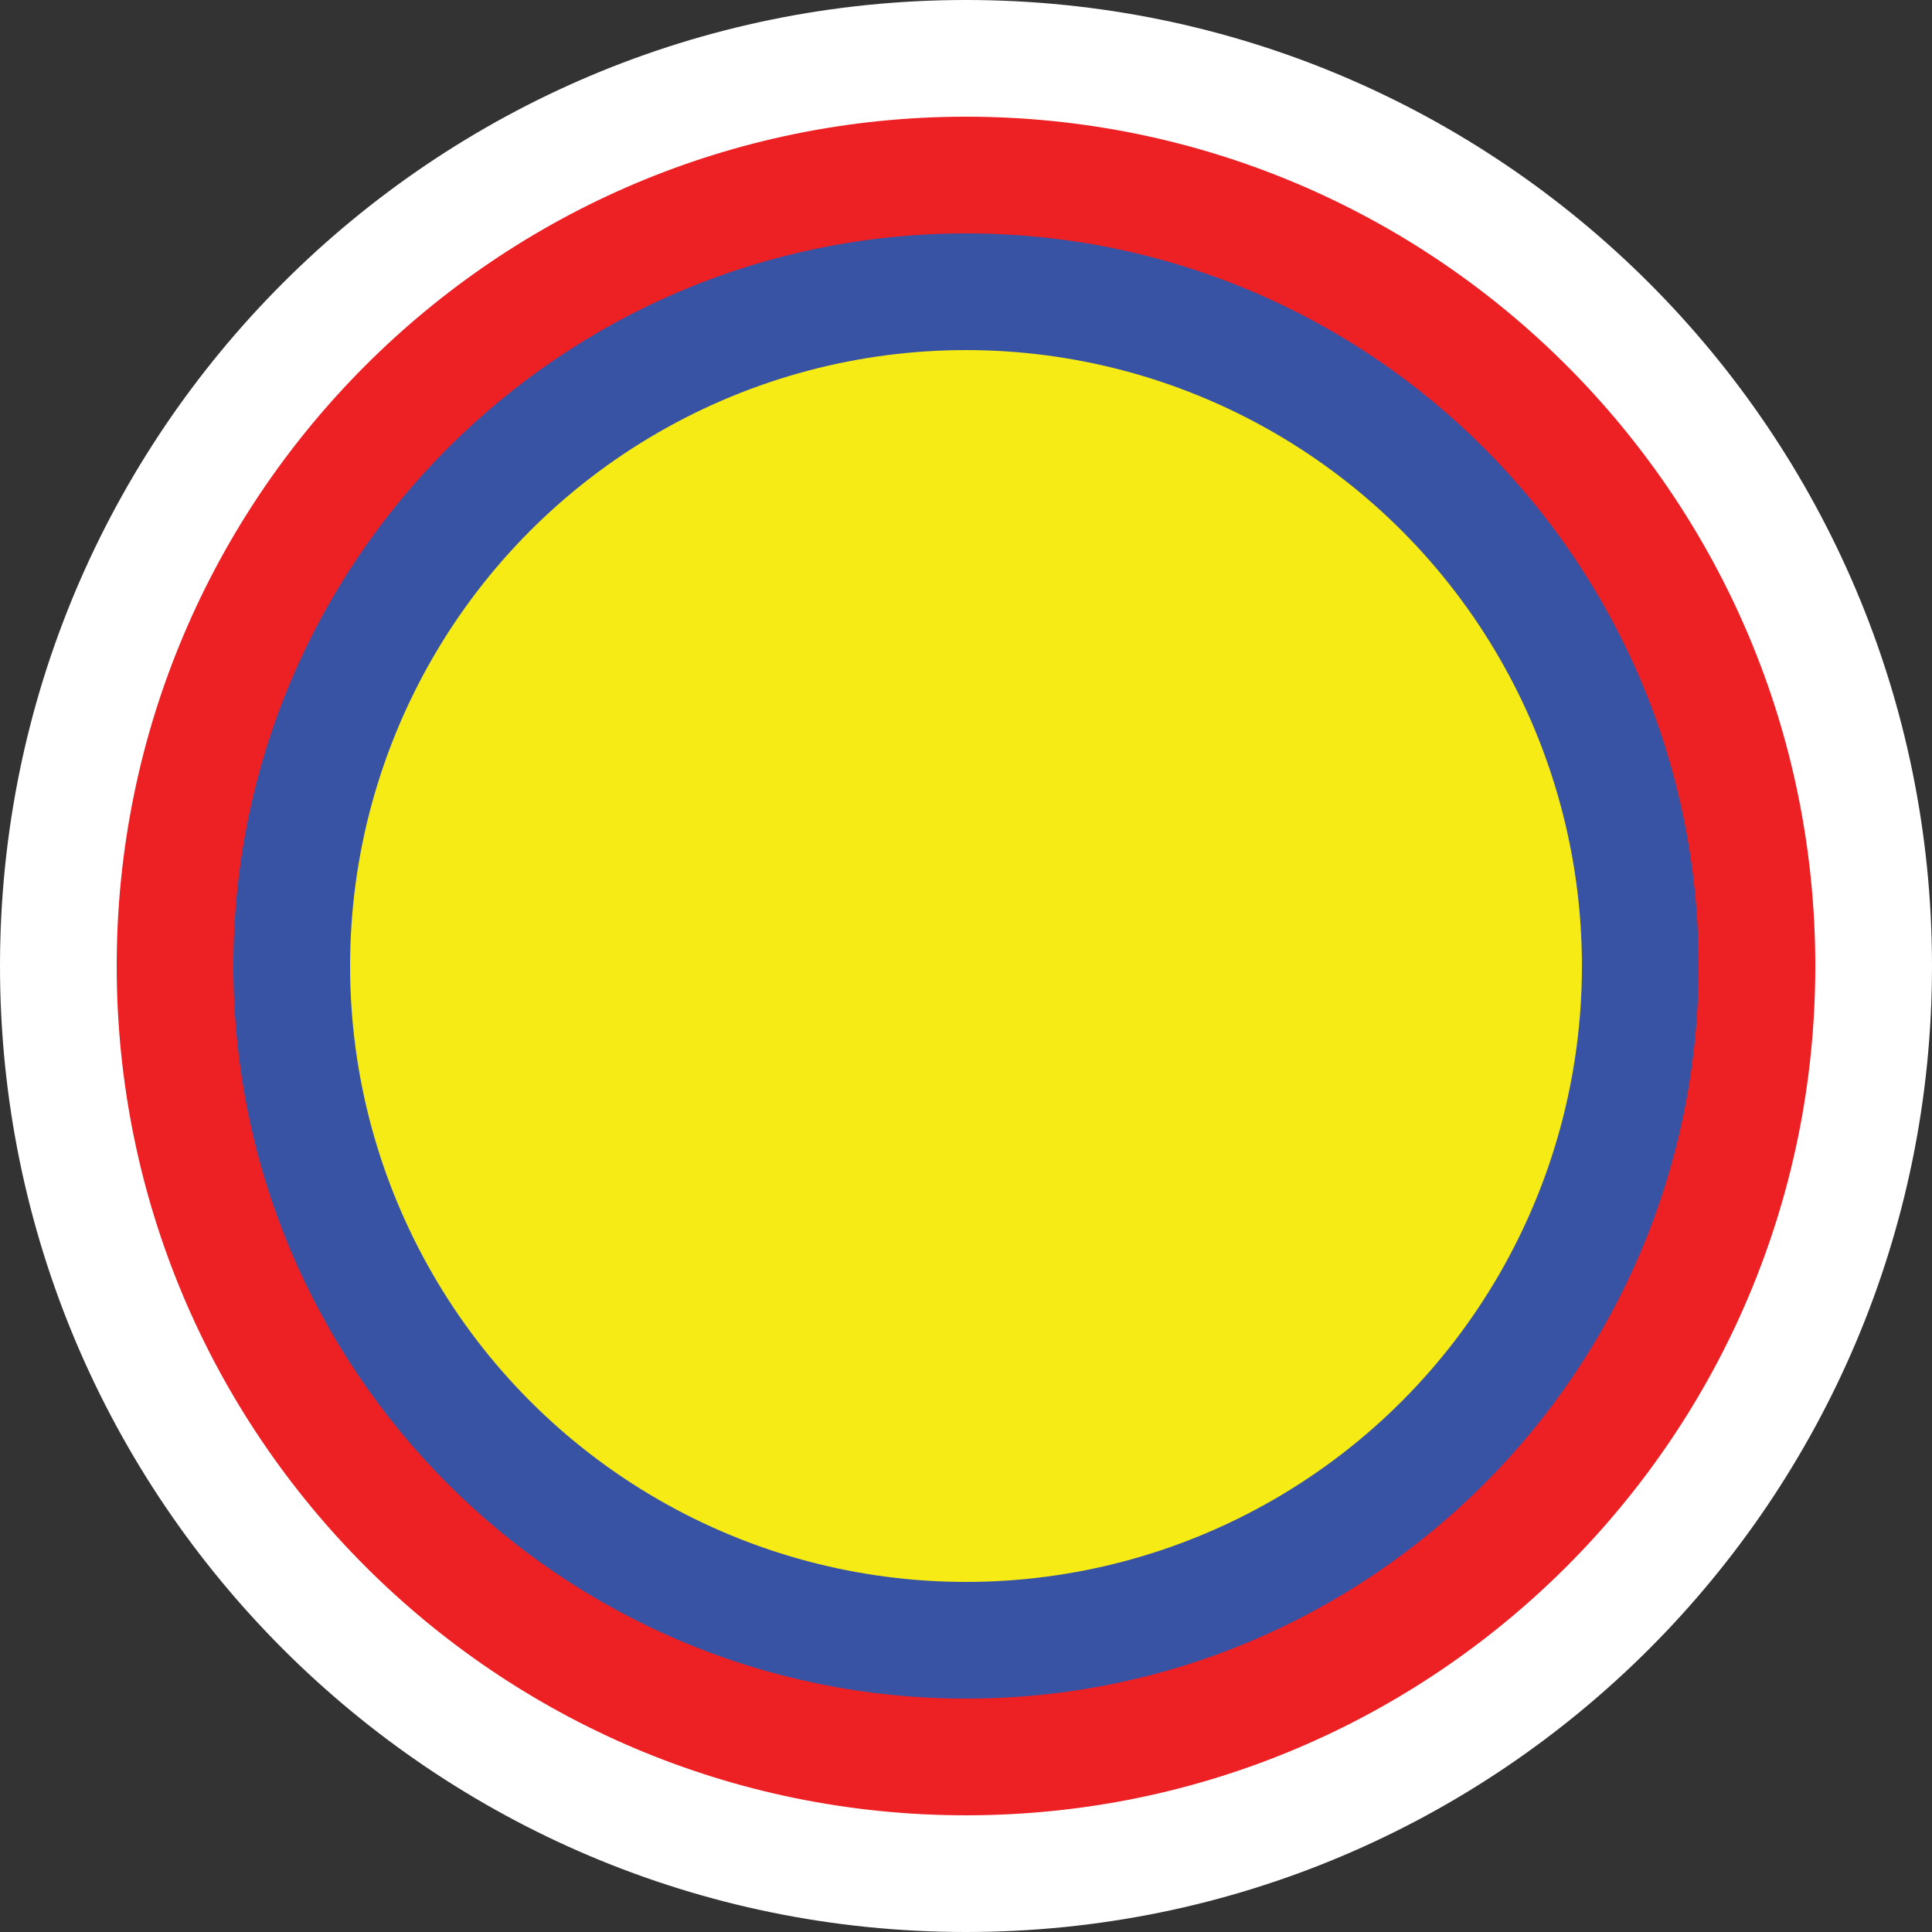
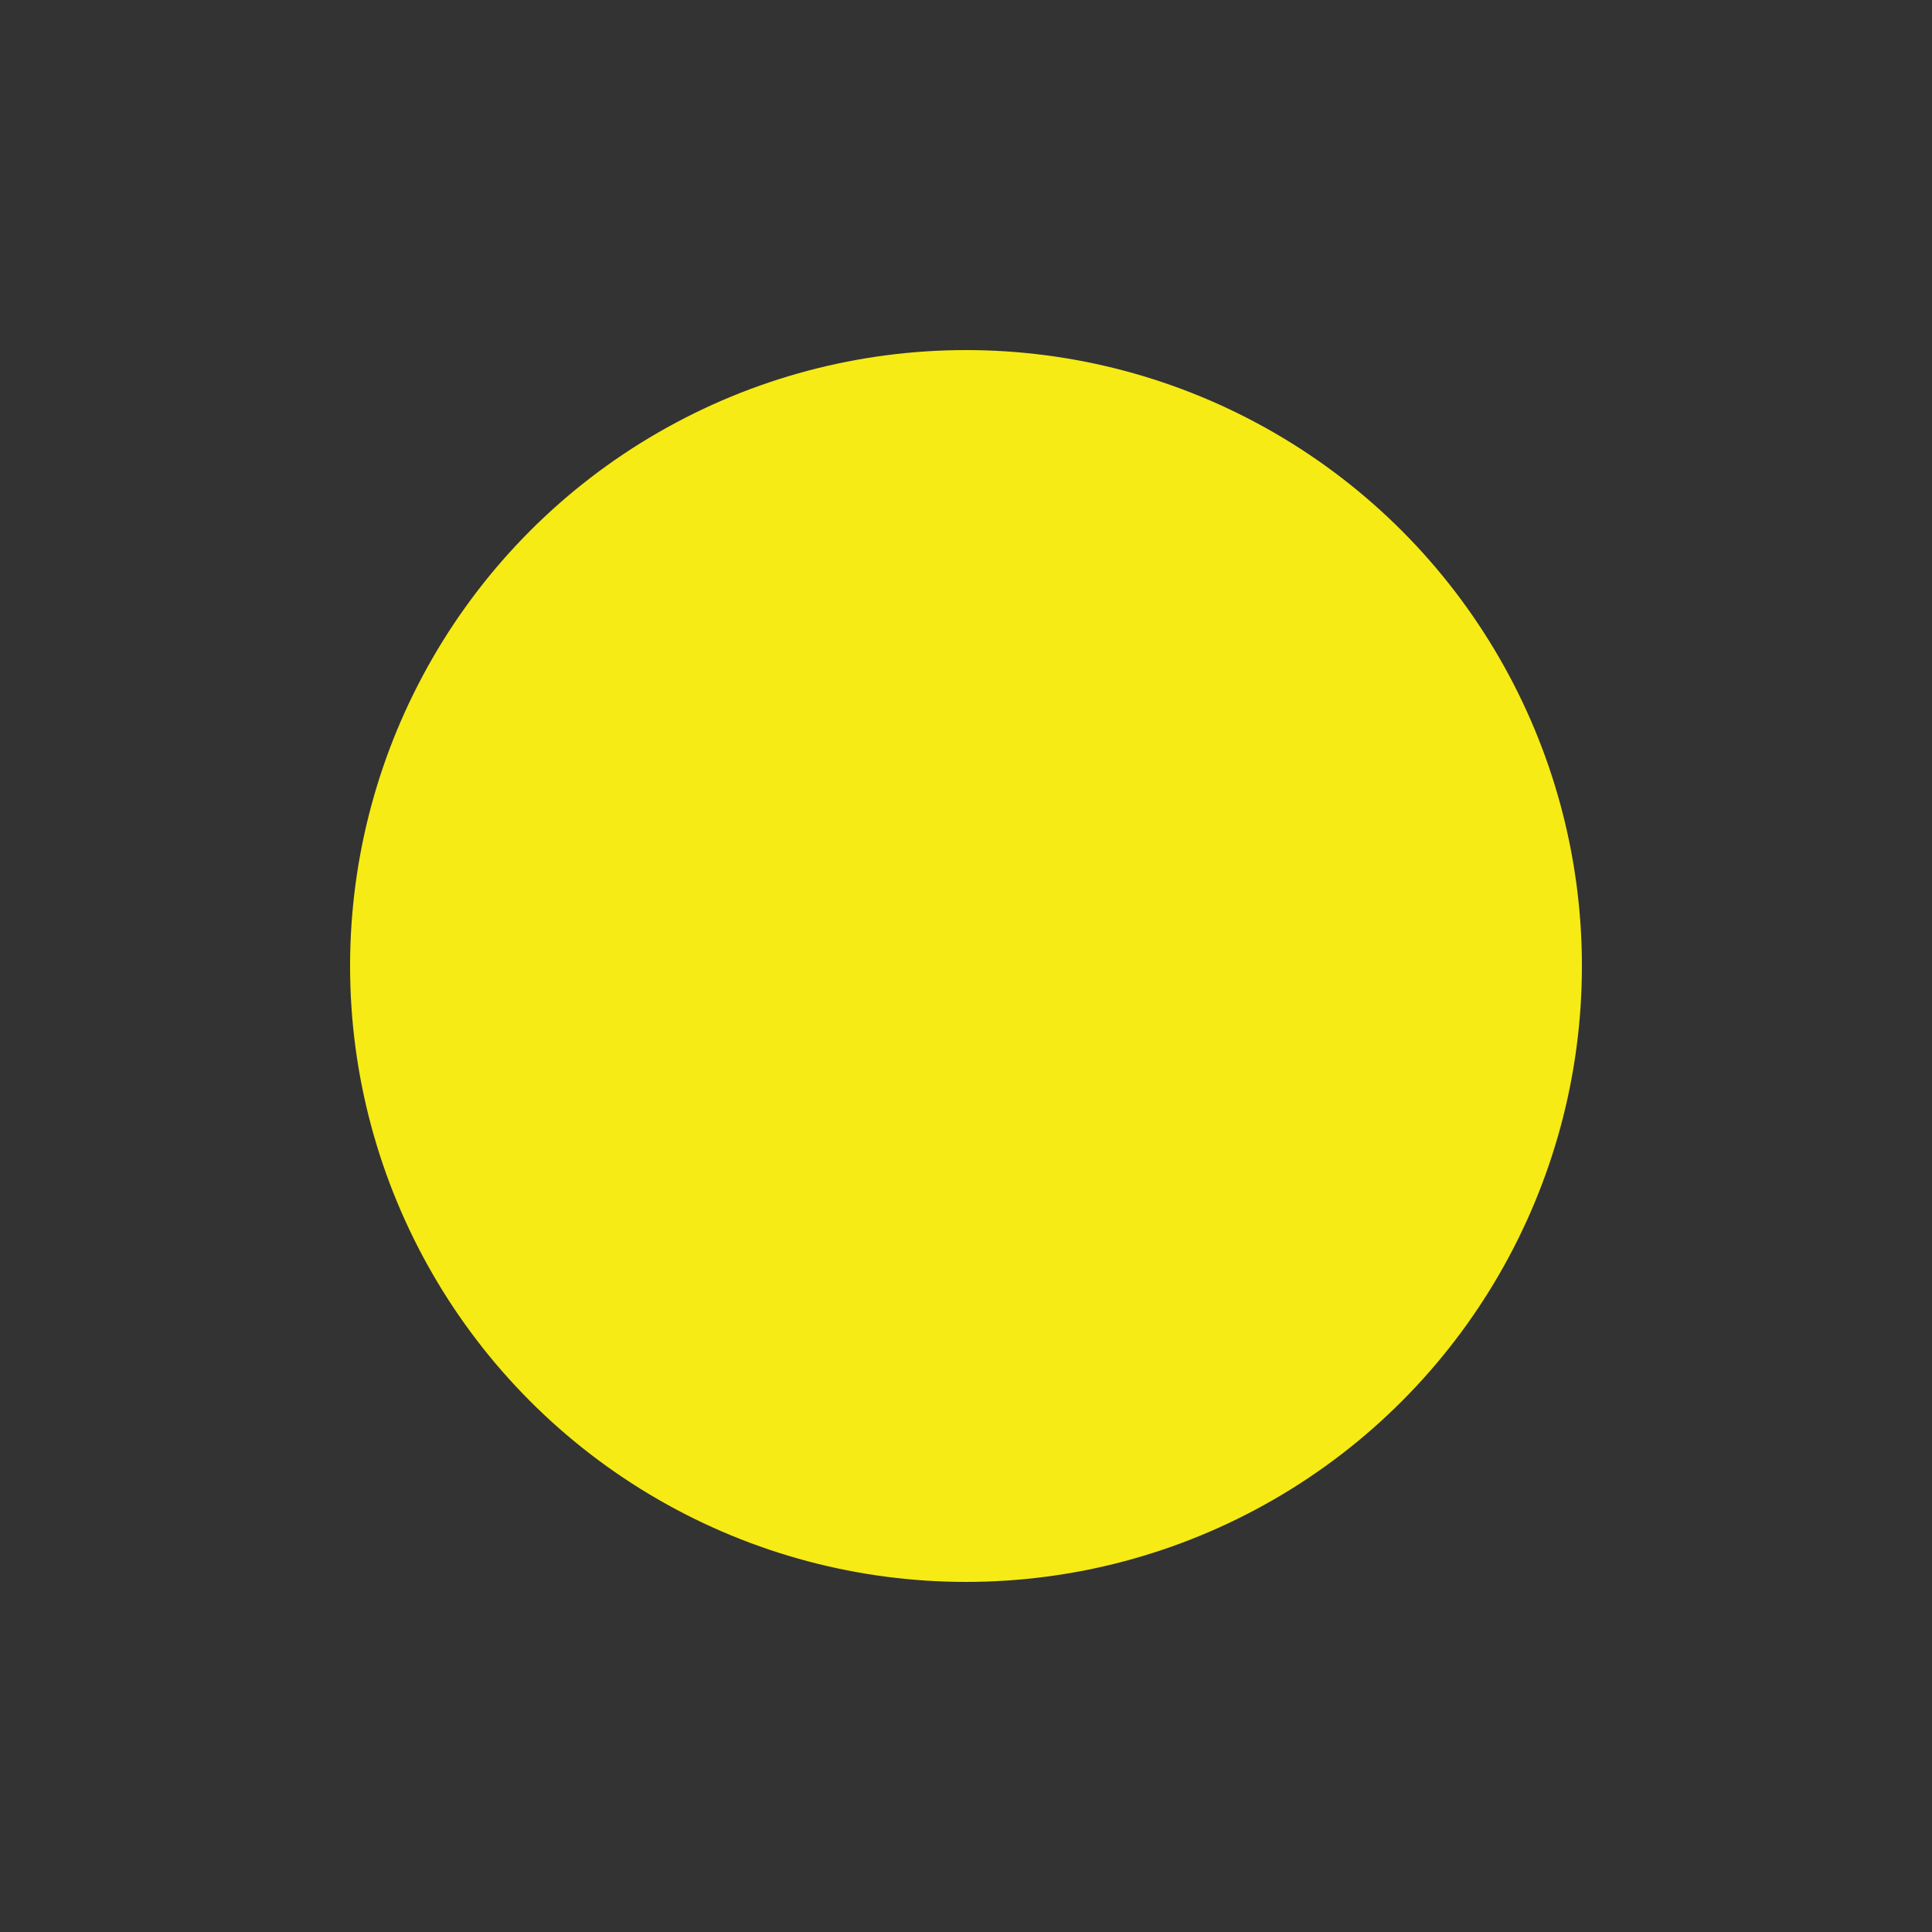
<svg xmlns="http://www.w3.org/2000/svg" version="1.1" id="레이어_1" x="0px" y="0px" viewBox="0 0 2048 2048" style="enable-background:new 0 0 2048 2048;" xml:space="preserve">
  <rect x="0" y="0" width="2048" height="2048" fill="#333333" stroke="none" />
  <style type="text/css">
	.st0{fill:#FFFFFF;}
	.st1{fill:#ED2024;}
	.st2{fill:#3953A4;}
	.st3{fill:#F6EB14;}
</style>
  <g>
    <g>
      <g id="XMLID_1_">
        <g>
-           <path class="st0" d="M1024,0c565.5,0,1024,458.5,1024,1024s-458.5,1024-1024,1024S0,1589.5,0,1024S458.5,0,1024,0z" />
-           <path class="st1" d="M1024,123.7c497.2,0,900.3,403.1,900.3,900.3s-403.1,900.3-900.3,900.3S123.7,1521.2,123.7,1024      S526.8,123.7,1024,123.7z" />
-           <path class="st2" d="M1024,247.4c428.9,0,776.6,347.7,776.6,776.6s-347.7,776.6-776.6,776.6S247.4,1452.9,247.4,1024      S595.1,247.4,1024,247.4z" />
          <circle class="st3" cx="1024" cy="1024" r="652.9" />
        </g>
      </g>
    </g>
  </g>
</svg>